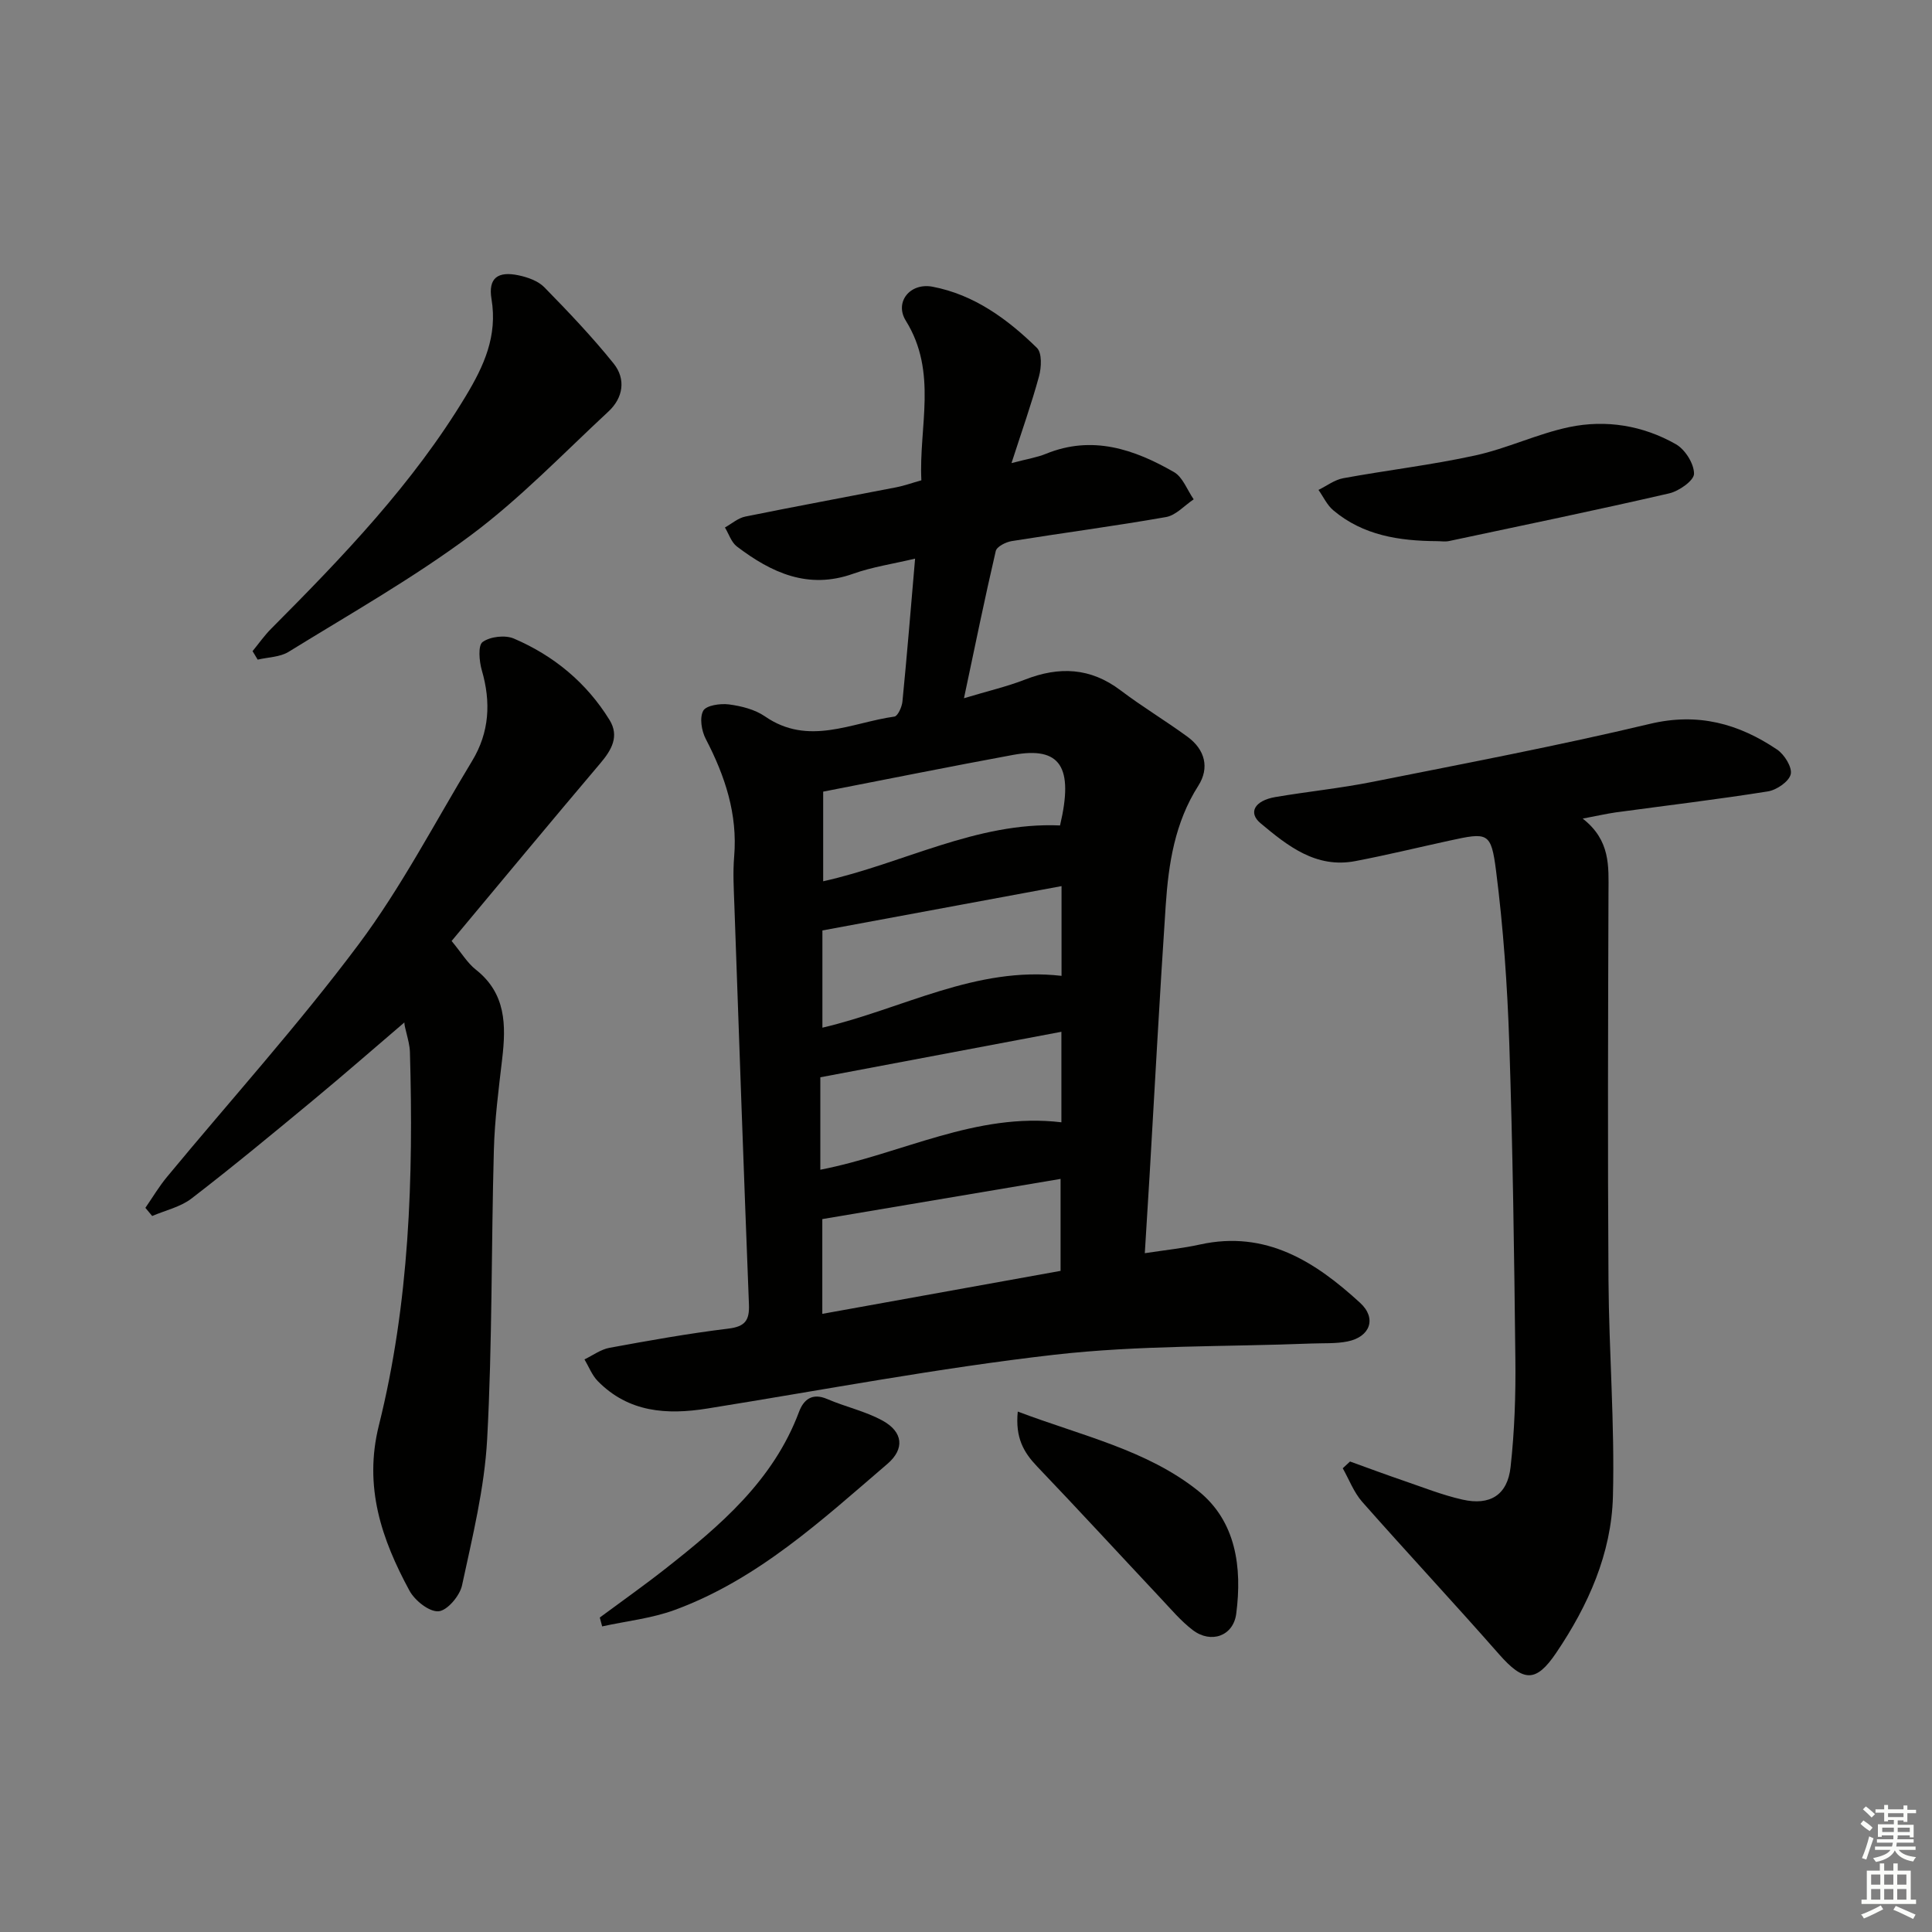
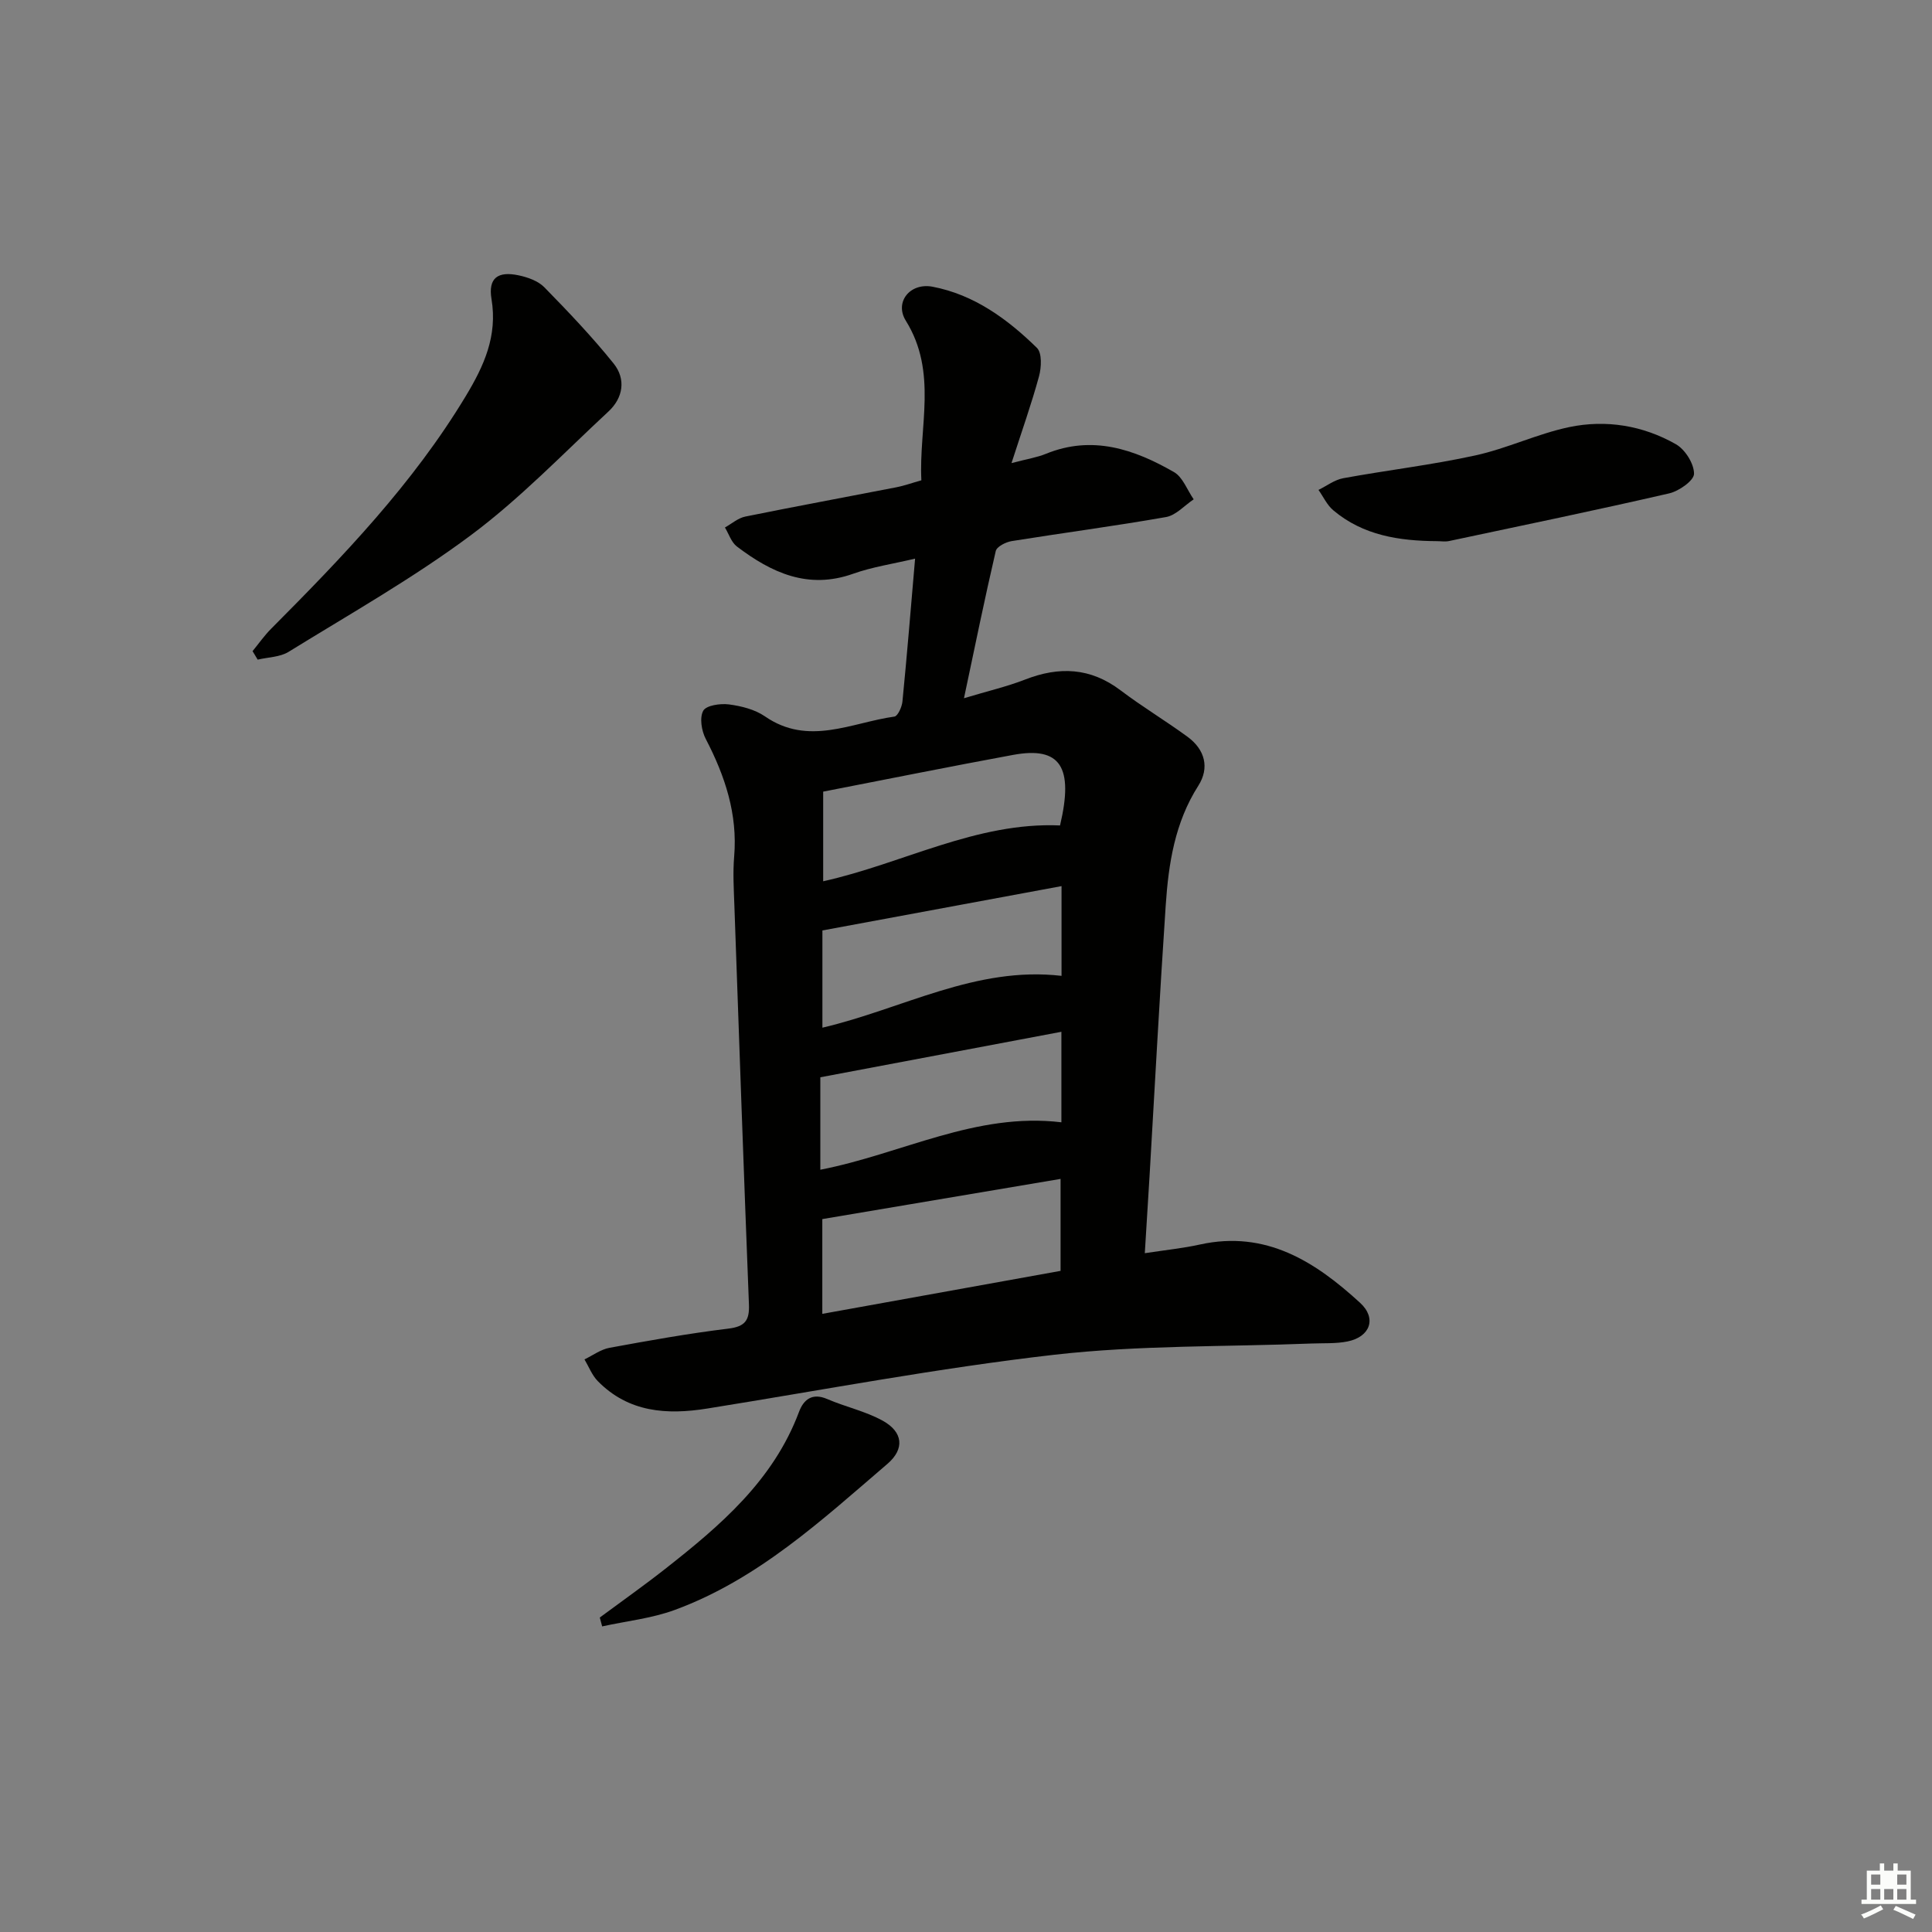
<svg xmlns="http://www.w3.org/2000/svg" enable-background="new 0 0 400 400" viewBox="0 0 400 400">
  <rect x="0" y="0" width="400" height="400" fill="#808080" stroke="none" />
  <g fill="#010100">
    <path d="m209.42 95.88c3.29-.87 5.3-1.17 7.12-1.92 9.6-3.92 18.27-.96 26.52 3.78 1.83 1.05 2.74 3.72 4.08 5.64-1.9 1.27-3.67 3.31-5.73 3.67-10.61 1.87-21.31 3.27-31.96 4.98-1.22.2-3.08 1.14-3.29 2.06-2.28 9.79-4.29 19.65-6.58 30.47 4.9-1.48 8.89-2.4 12.67-3.87 7.05-2.75 13.52-2.48 19.74 2.23 4.49 3.4 9.36 6.31 13.91 9.65 3.57 2.63 4.57 6.39 2.19 10.12-4.85 7.6-6.16 16.1-6.74 24.74-1.25 18.58-2.24 37.17-3.33 55.76-.31 5.25-.64 10.5-1 16.27 4.31-.66 7.91-1.02 11.43-1.8 13.65-3 23.85 3.55 33.16 12.09 3.47 3.19 2.07 7.03-2.6 7.98-2.42.49-4.97.33-7.46.43-17.77.7-35.67.32-53.3 2.33-24.04 2.75-47.89 7.3-71.8 11.13-8.4 1.35-16.31.81-22.68-5.67-1.2-1.22-1.86-2.99-2.76-4.5 1.72-.83 3.37-2.07 5.18-2.4 8.16-1.5 16.35-2.97 24.58-3.97 3.47-.42 4.42-1.68 4.29-5-1.08-27.58-2.05-55.16-3.02-82.74-.12-3.33-.32-6.68-.04-9.99.74-8.81-1.89-16.69-5.88-24.36-.87-1.67-1.32-4.39-.52-5.84.62-1.12 3.55-1.54 5.32-1.31 2.57.34 5.37 1.04 7.46 2.48 9 6.22 17.9 1.28 26.8.04.7-.1 1.55-1.99 1.66-3.11.94-9.55 1.72-19.12 2.62-29.59-4.64 1.1-8.88 1.72-12.83 3.13-9.33 3.32-16.92-.22-24.06-5.64-1.16-.88-1.67-2.6-2.48-3.94 1.4-.78 2.72-1.96 4.22-2.26 10.4-2.11 20.84-4.03 31.25-6.06 1.62-.31 3.18-.88 5.2-1.45-.56-11.06 3.43-22.35-3.22-33.04-2.4-3.86.88-7.92 5.53-7.04 8.6 1.64 15.51 6.69 21.61 12.66 1.08 1.05.94 4.04.44 5.88-1.56 5.73-3.55 11.31-5.7 17.98zm-39.17 176.14c17.06-3.08 33.42-6.03 49.33-8.9 0-6.94 0-12.81 0-19.04-16.76 2.83-33.06 5.57-49.33 8.32zm49.53-88.56c-16.65 3.09-32.92 6.11-49.51 9.18v20.13c16.58-3.88 31.76-12.79 49.51-10.73 0-6.25 0-12.02 0-18.58zm-49.94 58.72c16.86-3.28 32.22-11.95 49.91-9.82 0-6.2 0-12.12 0-18.74-16.75 3.16-33.14 6.25-49.91 9.42zm.59-59.72c16.52-3.67 31.72-12.31 49.04-11.56 2.87-12.16.06-16.4-9.7-14.61-12.98 2.39-25.92 5-39.34 7.61z" />
-     <path d="m327.68 169.48c5.79 4.52 5.36 9.89 5.34 15.27-.09 26.77-.18 53.54 0 80.3.1 14.92 1.31 29.85.92 44.75-.3 11.84-5.13 22.62-11.75 32.41-4.23 6.26-6.81 5.99-11.83.28-9.33-10.62-18.98-20.96-28.34-31.56-1.73-1.97-2.7-4.61-4.02-6.94.5-.47 1.01-.93 1.51-1.4 3.66 1.32 7.31 2.68 10.99 3.94 4.08 1.39 8.11 3.01 12.3 3.95 5.7 1.29 9.32-.96 9.95-6.75.82-7.41 1.08-14.92.99-22.39-.24-21.79-.54-43.59-1.26-65.38-.4-11.92-1.23-23.87-2.74-35.69-1.03-8.04-1.71-7.96-9.72-6.21-6.47 1.41-12.91 2.98-19.41 4.22-8.13 1.56-14-3.13-19.63-7.84-2.62-2.19-1.23-4.68 3.07-5.42 6.7-1.14 13.49-1.82 20.14-3.15 19.17-3.82 38.4-7.47 57.4-12 9.97-2.38 18.36-.05 26.34 5.32 1.51 1.02 3.16 3.67 2.82 5.11-.36 1.51-2.91 3.26-4.72 3.55-10.48 1.67-21.02 2.92-31.54 4.35-1.92.28-3.82.72-6.81 1.28z" />
-     <path d="m93.5 194.82c2.03 2.44 3.24 4.53 5 5.92 6.29 4.94 6.29 11.52 5.47 18.51-.73 6.26-1.55 12.54-1.72 18.83-.55 19.96-.31 39.95-1.39 59.88-.55 10.16-3.05 20.25-5.2 30.27-.46 2.16-3.06 5.23-4.86 5.37-1.93.15-4.91-2.22-6.02-4.26-5.77-10.65-9.51-21.5-6.34-34.22 6.33-25.35 7.18-51.3 6.43-77.31-.04-1.31-.4-2.61-.71-3.9-.34-1.42-.79-2.82 0-2.6-6.43 5.49-12.8 11.06-19.31 16.46-8.32 6.89-16.64 13.78-25.2 20.37-2.29 1.76-5.4 2.44-8.14 3.62-.47-.56-.94-1.13-1.41-1.69 1.48-2.14 2.82-4.41 4.48-6.41 13.25-16.01 27.21-31.48 39.64-48.1 8.9-11.9 15.81-25.28 23.54-38.04 3.58-5.91 3.91-12.17 1.99-18.76-.54-1.87-.81-5.14.17-5.84 1.57-1.13 4.66-1.49 6.48-.71 8.26 3.54 15.03 9.13 19.79 16.84 2.08 3.37.45 6.21-1.9 8.98-10.29 12.14-20.46 24.42-30.79 36.79z" />
    <path d="m52.29 134.81c1.28-1.56 2.45-3.24 3.87-4.66 14.81-14.88 29.32-29.97 40.26-48.12 3.8-6.3 6.61-12.46 5.34-20.12-.72-4.33 1.29-5.83 5.64-4.9 1.88.4 4.03 1.16 5.31 2.48 4.97 5.08 9.9 10.25 14.34 15.78 2.57 3.2 1.99 7.09-1.08 9.93-9.37 8.7-18.3 18.03-28.51 25.63-11.94 8.89-25 16.28-37.7 24.12-1.79 1.11-4.26 1.11-6.41 1.62-.34-.58-.7-1.17-1.06-1.76z" />
    <path d="m297.5 112.04c-7.78-.05-15.28-1.17-21.47-6.4-1.29-1.09-2.05-2.79-3.05-4.21 1.7-.83 3.32-2.09 5.12-2.42 9.1-1.67 18.33-2.74 27.35-4.72 6.59-1.44 12.83-4.47 19.42-5.86 7.64-1.6 15.3-.34 22.12 3.55 1.9 1.09 3.75 4.02 3.74 6.11 0 1.4-3.12 3.6-5.15 4.06-15.15 3.49-30.37 6.64-45.58 9.87-.8.17-1.66.02-2.5.02z" />
-     <path d="m210.72 292.25c13.29 5.03 26.69 7.92 37.33 16.4 7.88 6.29 9.14 15.87 7.9 25.45-.6 4.64-5.23 6.26-9 3.39-2.48-1.89-4.54-4.36-6.7-6.65-8.52-9.08-16.95-18.25-25.55-27.25-2.75-2.89-4.53-5.92-3.98-11.34z" />
    <path d="m124.18 334.89c4.52-3.35 9.12-6.59 13.53-10.06 11.41-8.96 22.39-18.3 27.71-32.5.95-2.55 2.72-4.03 5.86-2.67 3.78 1.63 7.93 2.52 11.49 4.49 4.17 2.31 4.59 5.81.97 8.92-13.59 11.65-26.84 23.93-44.04 30.25-4.78 1.76-10.01 2.3-15.03 3.41-.16-.62-.32-1.23-.49-1.84z" />
  </g>
-   <path d="m385.2 377.6.6-.7c.6.4 1.3.9 1.9 1.5l-.6.7c-.8-.5-1.4-1-1.9-1.5zm.3 7.1c.6-1.4 1.1-2.9 1.5-4.5.3.1.6.3.9.4-.5 1.4-1 2.9-1.5 4.4zm.2-10.1.6-.6c.7.5 1.3 1.1 1.9 1.6l-.7.7c-.6-.6-1.2-1.2-1.8-1.7zm8.4-.8h.8v.9h1.8v.7h-1.8v1.8h-.8v-.3h-1.2v.9h3.3v2.6h-.8v-.4h-2.5c0 .3 0 .6-.1.8h3.4v.7h-3.5c0 .3-.1.6-.1.8h4v.7h-3.5c.7.9 1.9 1.3 3.6 1.5-.2.2-.4.5-.6.9-1.9-.3-3.2-1.1-3.8-2.3-.5 1.1-1.8 2-3.9 2.4-.2-.3-.4-.5-.6-.8 1.9-.4 3.1-.9 3.6-1.7h-3.2v-.7h3.5c.1-.2.1-.5.2-.8h-3.3v-.7h3.4c0-.2 0-.5 0-.8h-2.4v.3h-.8v-2.6h3.3v-.9h-1.2v.3h-.8v-1.8h-1.8v-.7h1.8v-.9h.8v.9h3.2zm-4.4 5.5h2.4c0-.3 0-.6 0-.9h-2.4zm1.2-3.1h3.2v-.8h-3.2zm4.4 2.2h-2.4v.9h2.5v-.9z" fill="#fbfcfa" />
-   <path d="m389.2 385.8h.9v1.5h1.9v-1.5h.9v1.5h2.7v6h1.1v.9h-11.3v-.9h1.1v-6h2.7zm.2 8.7.5.8c-1.2.6-2.5 1.3-4 1.9-.2-.3-.3-.6-.6-.8 1.6-.6 3-1.3 4.1-1.9zm-2-4.3h1.9v-2.1h-1.9zm0 3.1h1.9v-2.2h-1.9zm2.7-3.1h1.9v-2.1h-1.9zm0 3.1h1.9v-2.2h-1.9zm2.4 1.3c1.4.6 2.7 1.2 4.1 1.8l-.5.9c-1.5-.7-2.8-1.4-4.1-1.9zm2.2-6.5h-1.9v2.1h1.9zm-1.9 5.2h1.9v-2.2h-1.9z" fill="#fbfcfa" />
+   <path d="m389.2 385.8h.9v1.5h1.9v-1.5h.9v1.5h2.7v6h1.1v.9h-11.3v-.9h1.1v-6h2.7zm.2 8.7.5.8c-1.2.6-2.5 1.3-4 1.9-.2-.3-.3-.6-.6-.8 1.6-.6 3-1.3 4.1-1.9zm-2-4.3h1.9v-2.1h-1.9zm0 3.1h1.9v-2.2h-1.9zm2.7-3.1h1.9h-1.9zm0 3.1h1.9v-2.2h-1.9zm2.4 1.3c1.4.6 2.7 1.2 4.1 1.8l-.5.9c-1.5-.7-2.8-1.4-4.1-1.9zm2.2-6.5h-1.9v2.1h1.9zm-1.9 5.2h1.9v-2.2h-1.9z" fill="#fbfcfa" />
</svg>